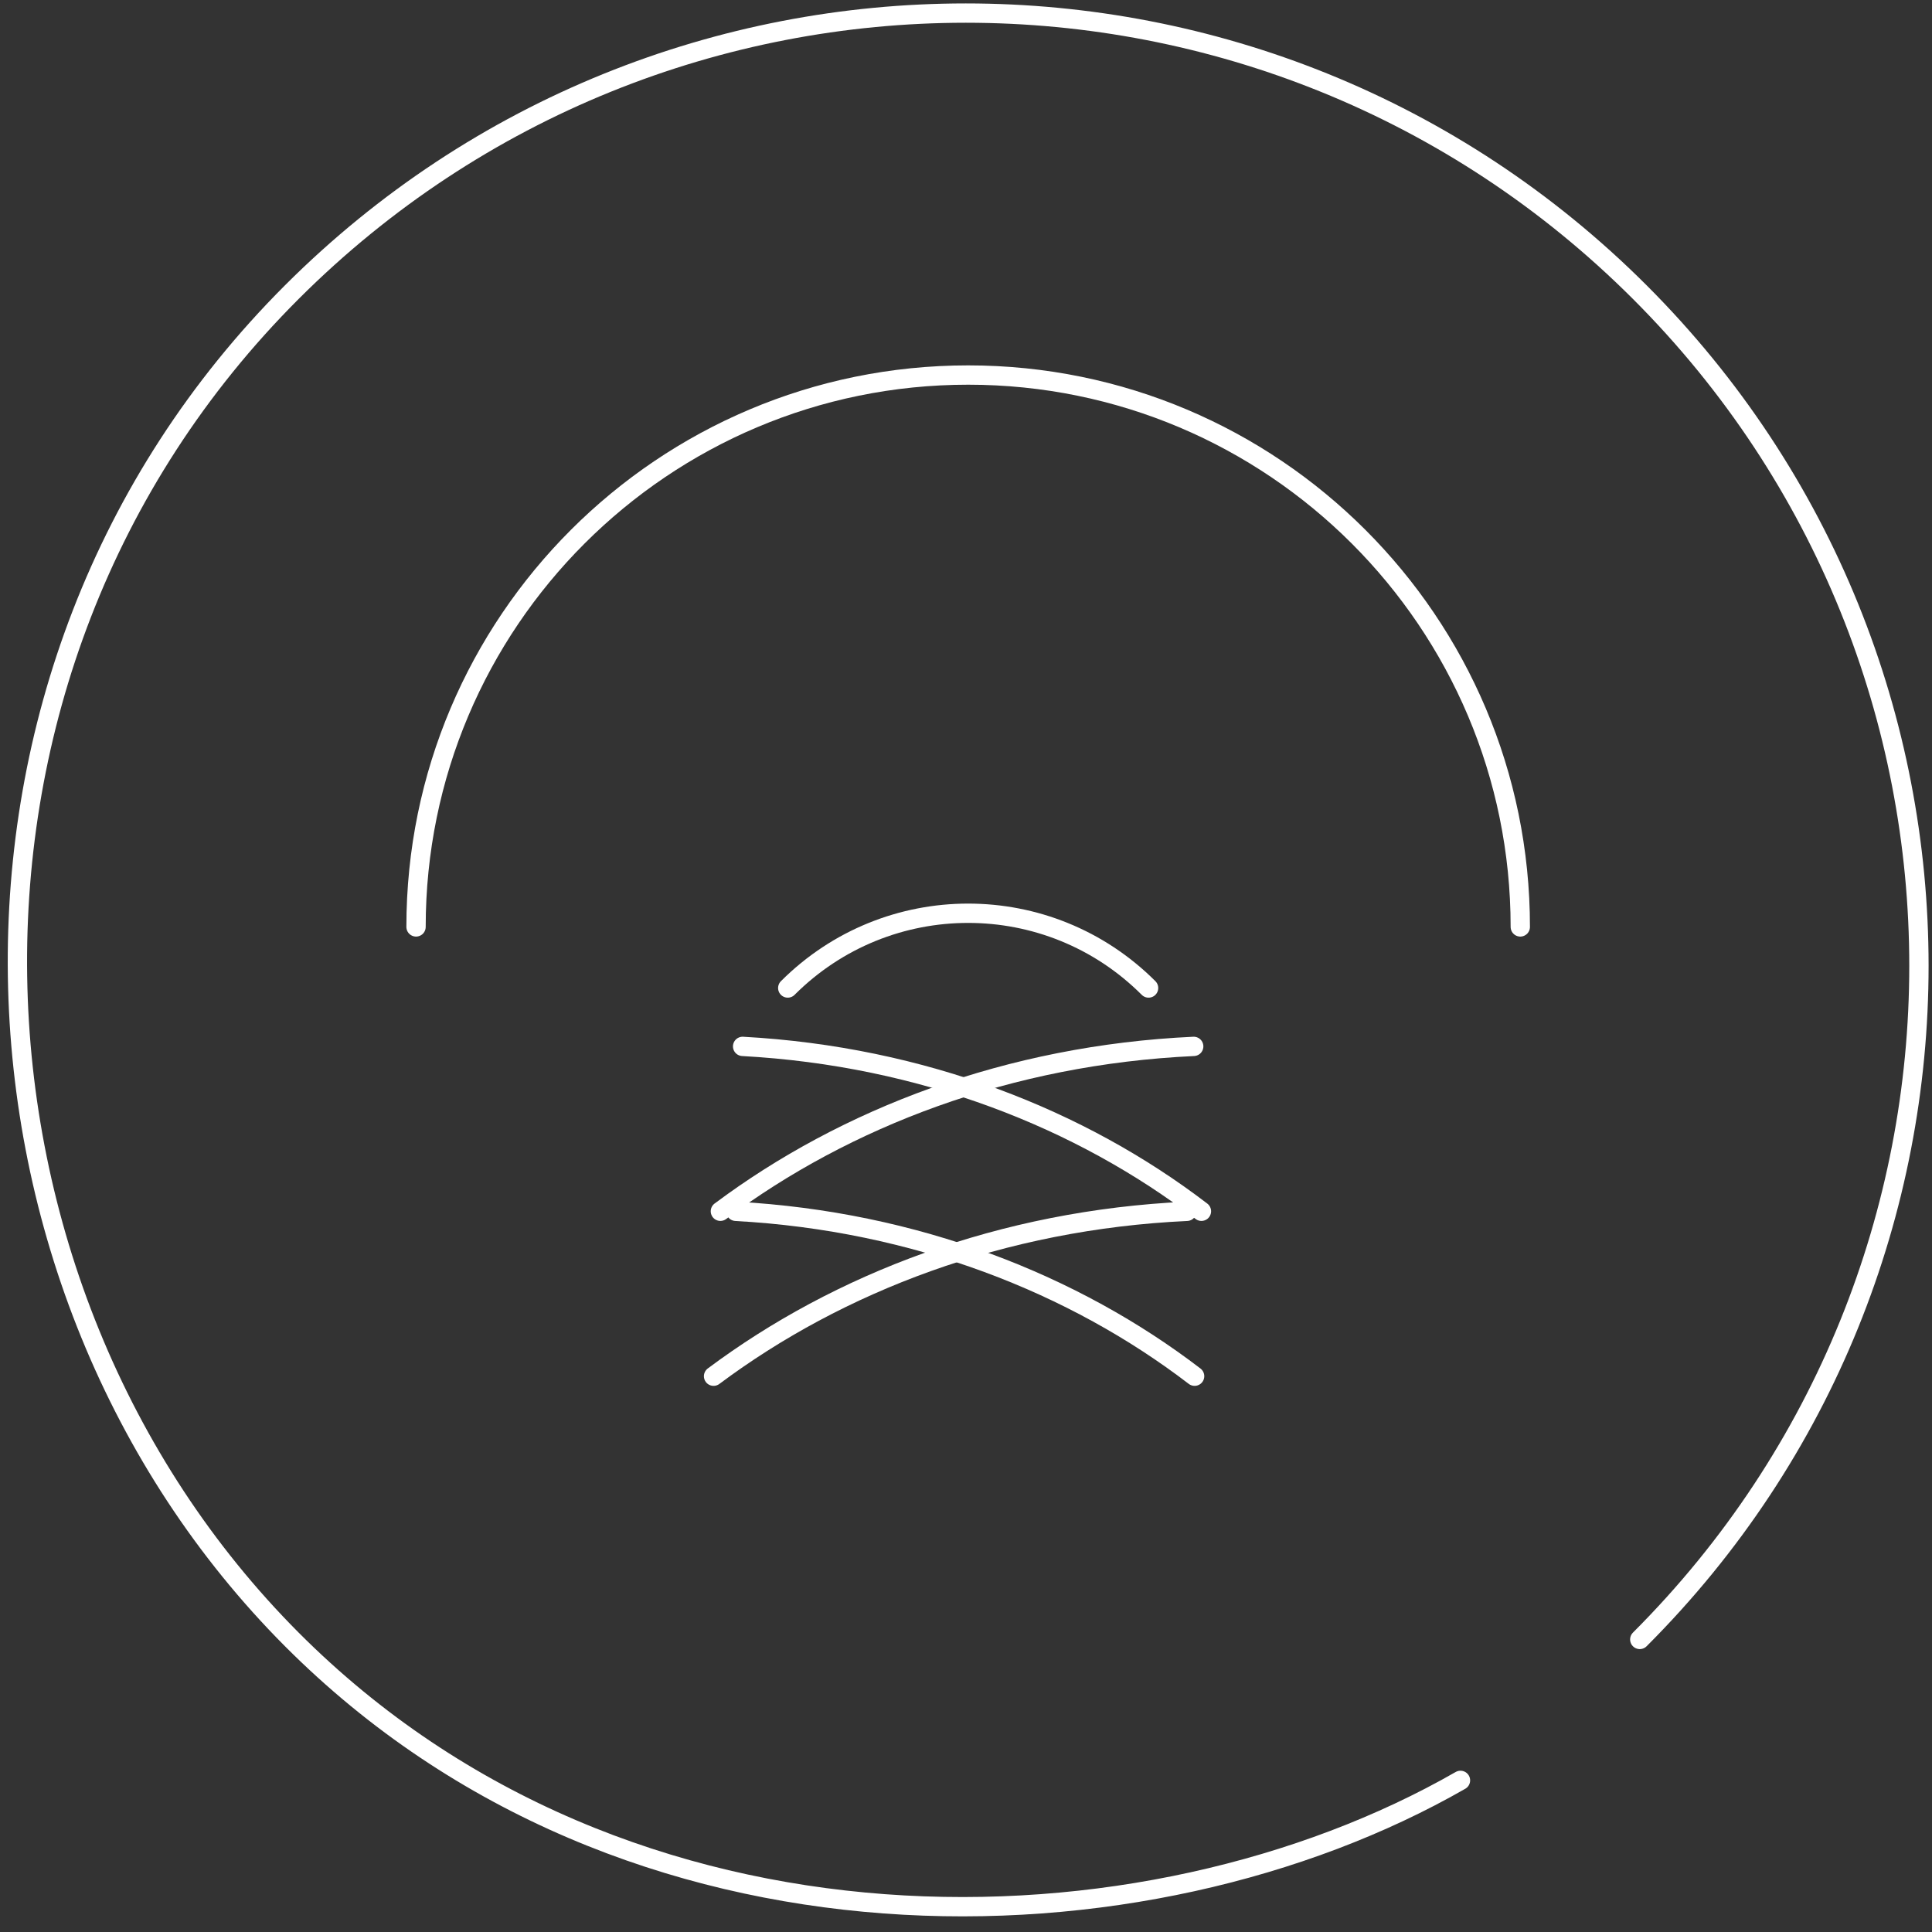
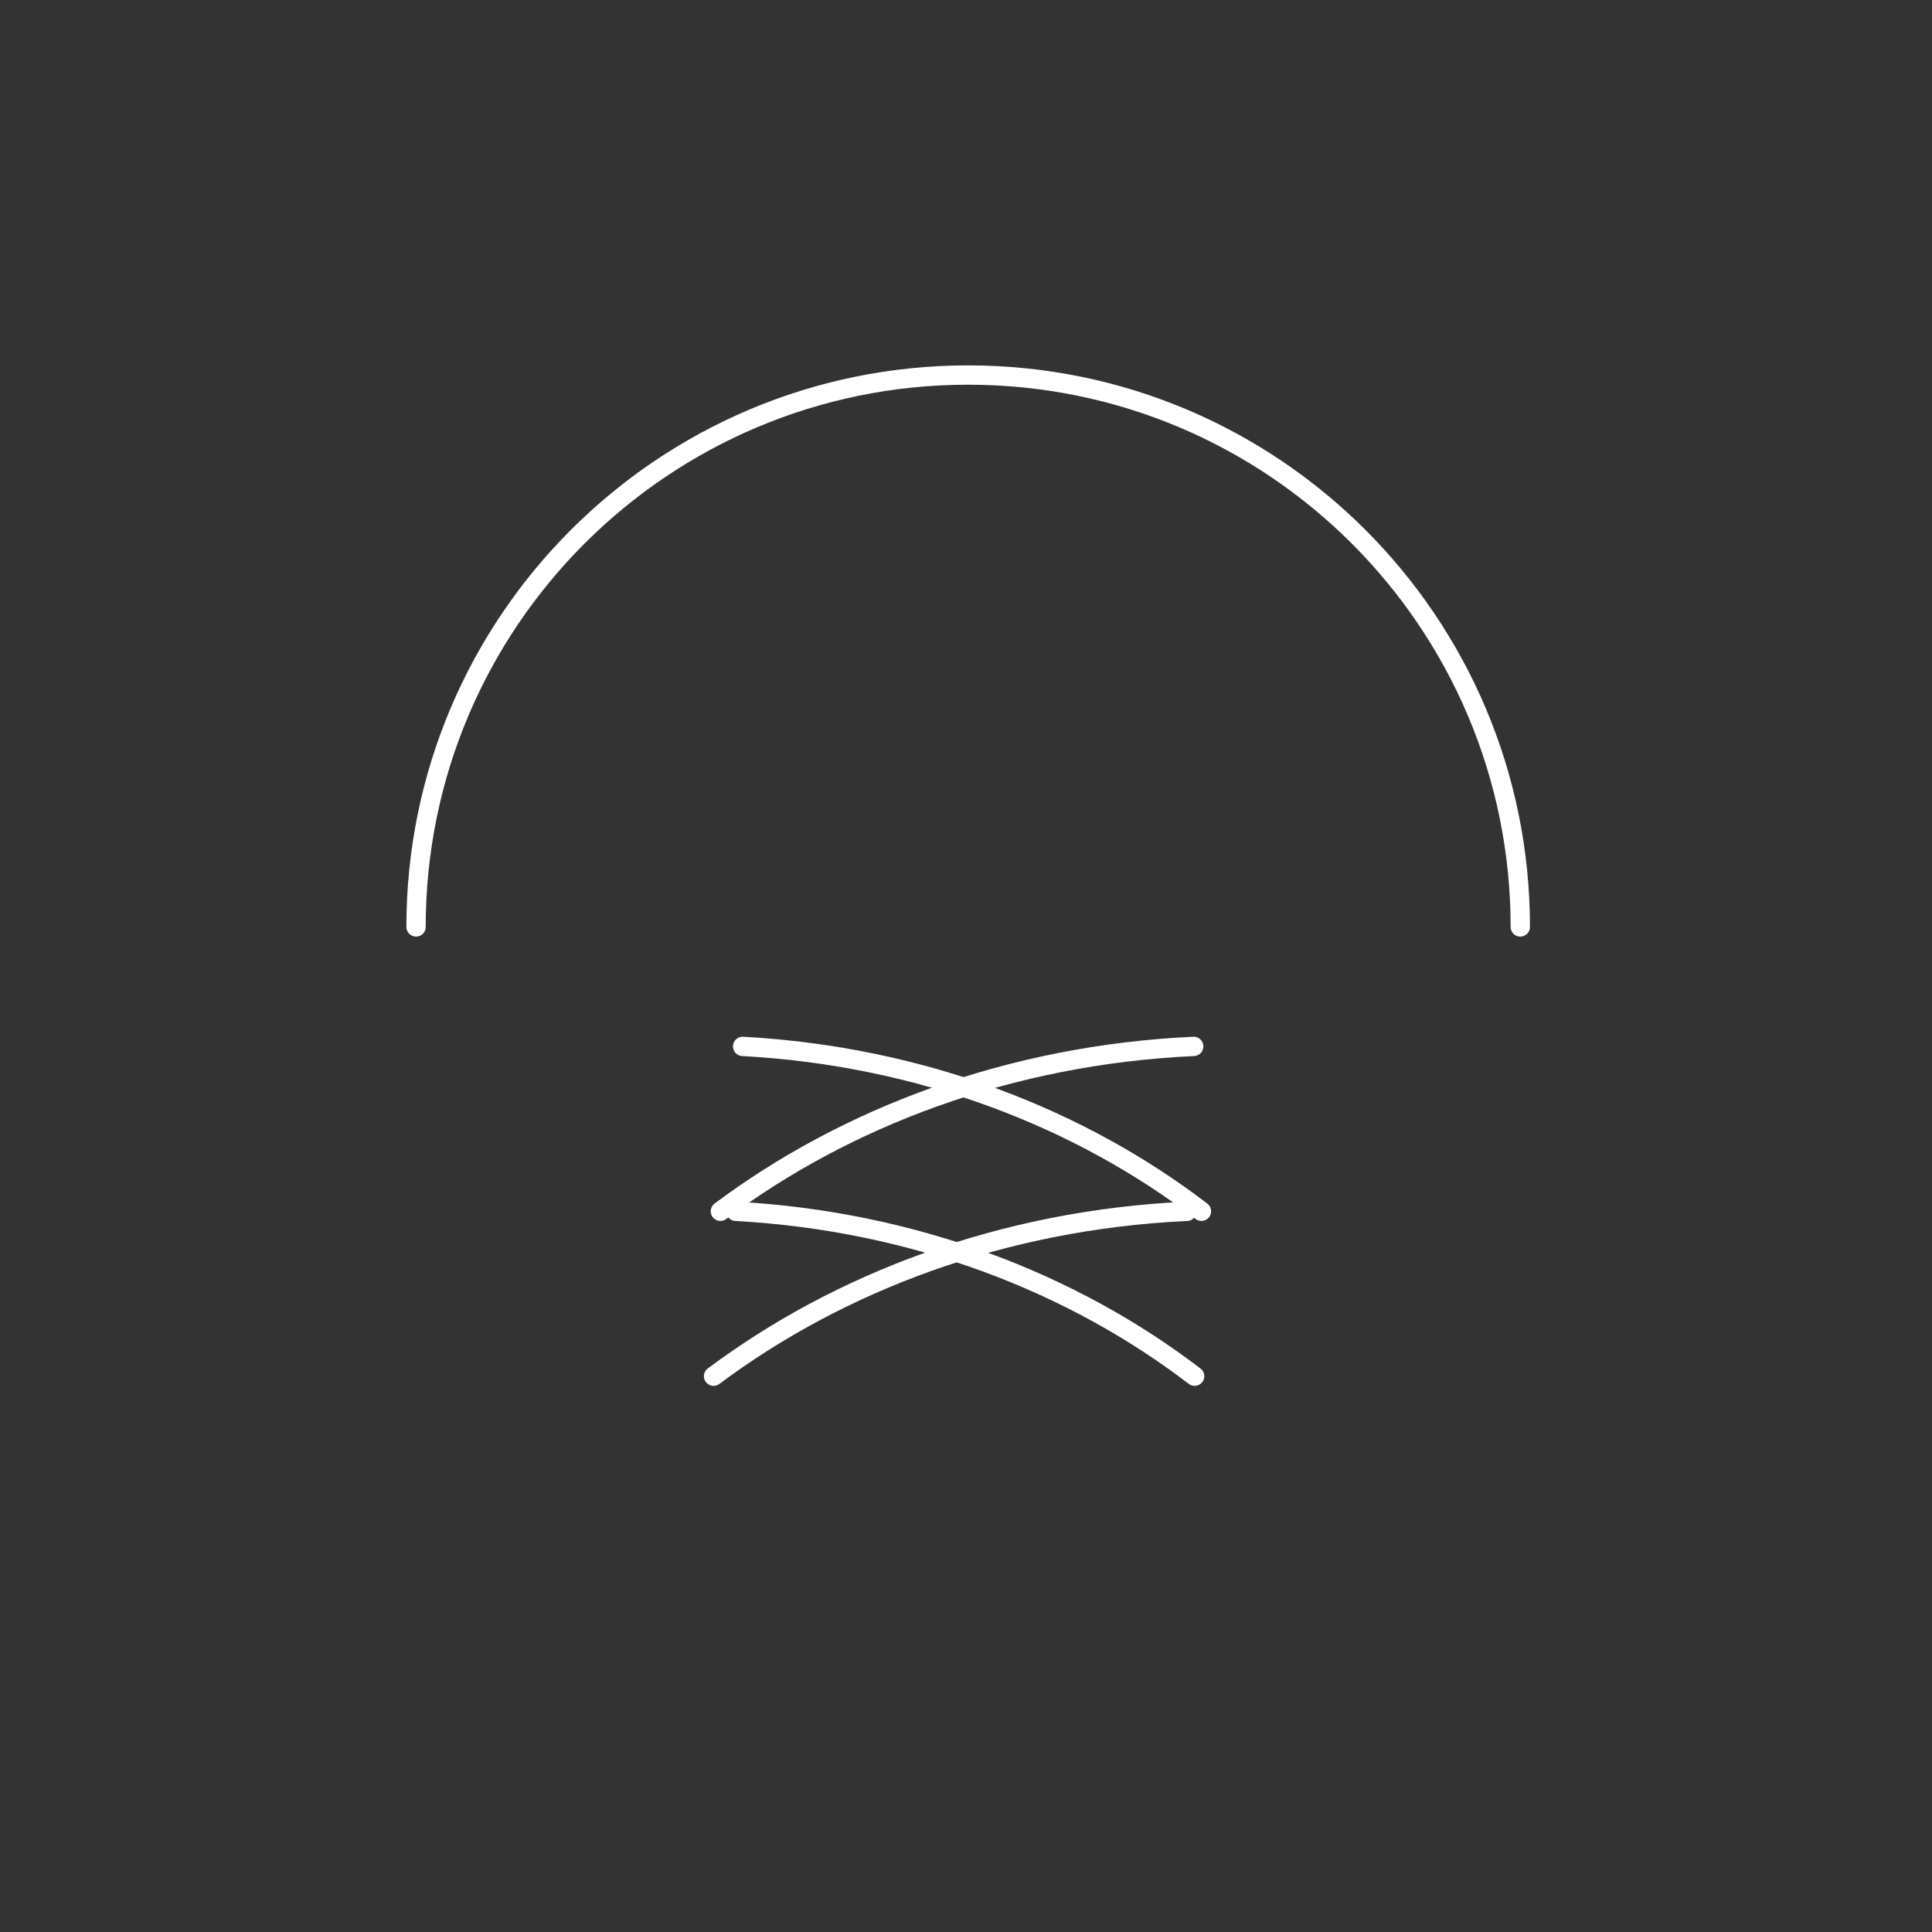
<svg xmlns="http://www.w3.org/2000/svg" height="100" viewBox="0 0 100 100" width="100">
  <rect x="0" y="0" width="100" height="100" fill="#333333" stroke="none" />
  <g fill="none" fill-rule="evenodd" stroke="#fff" stroke-linecap="round">
-     <path d="m75.594 92.152c-16.272 9.33-43.109 10.139-60.489-7.295-18.161-18.218-19.701-50.045 0-69.737 19.266-19.257 50.503-19.257 69.769 0 19.266 19.258 19.266 50.48 0 69.737" />
    <path d="m78.69 47.977c0-15.776-12.795-28.565-28.578-28.565-15.783 0-28.578 12.789-28.578 28.565" />
    <path d="m62.186 62.695c-6.217-4.761-14.419-8.024-23.748-8.534" />
    <path d="m37.287 62.695c6.463-4.828 14.924-8.091 24.499-8.534" />
    <path d="m61.833 71.232c-6.217-4.761-14.419-8.024-23.748-8.534" />
    <path d="m36.934 71.232c6.463-4.828 14.924-8.091 24.499-8.534" />
-     <path d="m40.774 51.139c5.162-5.159 13.515-5.159 18.676 0" />
  </g>
</svg>